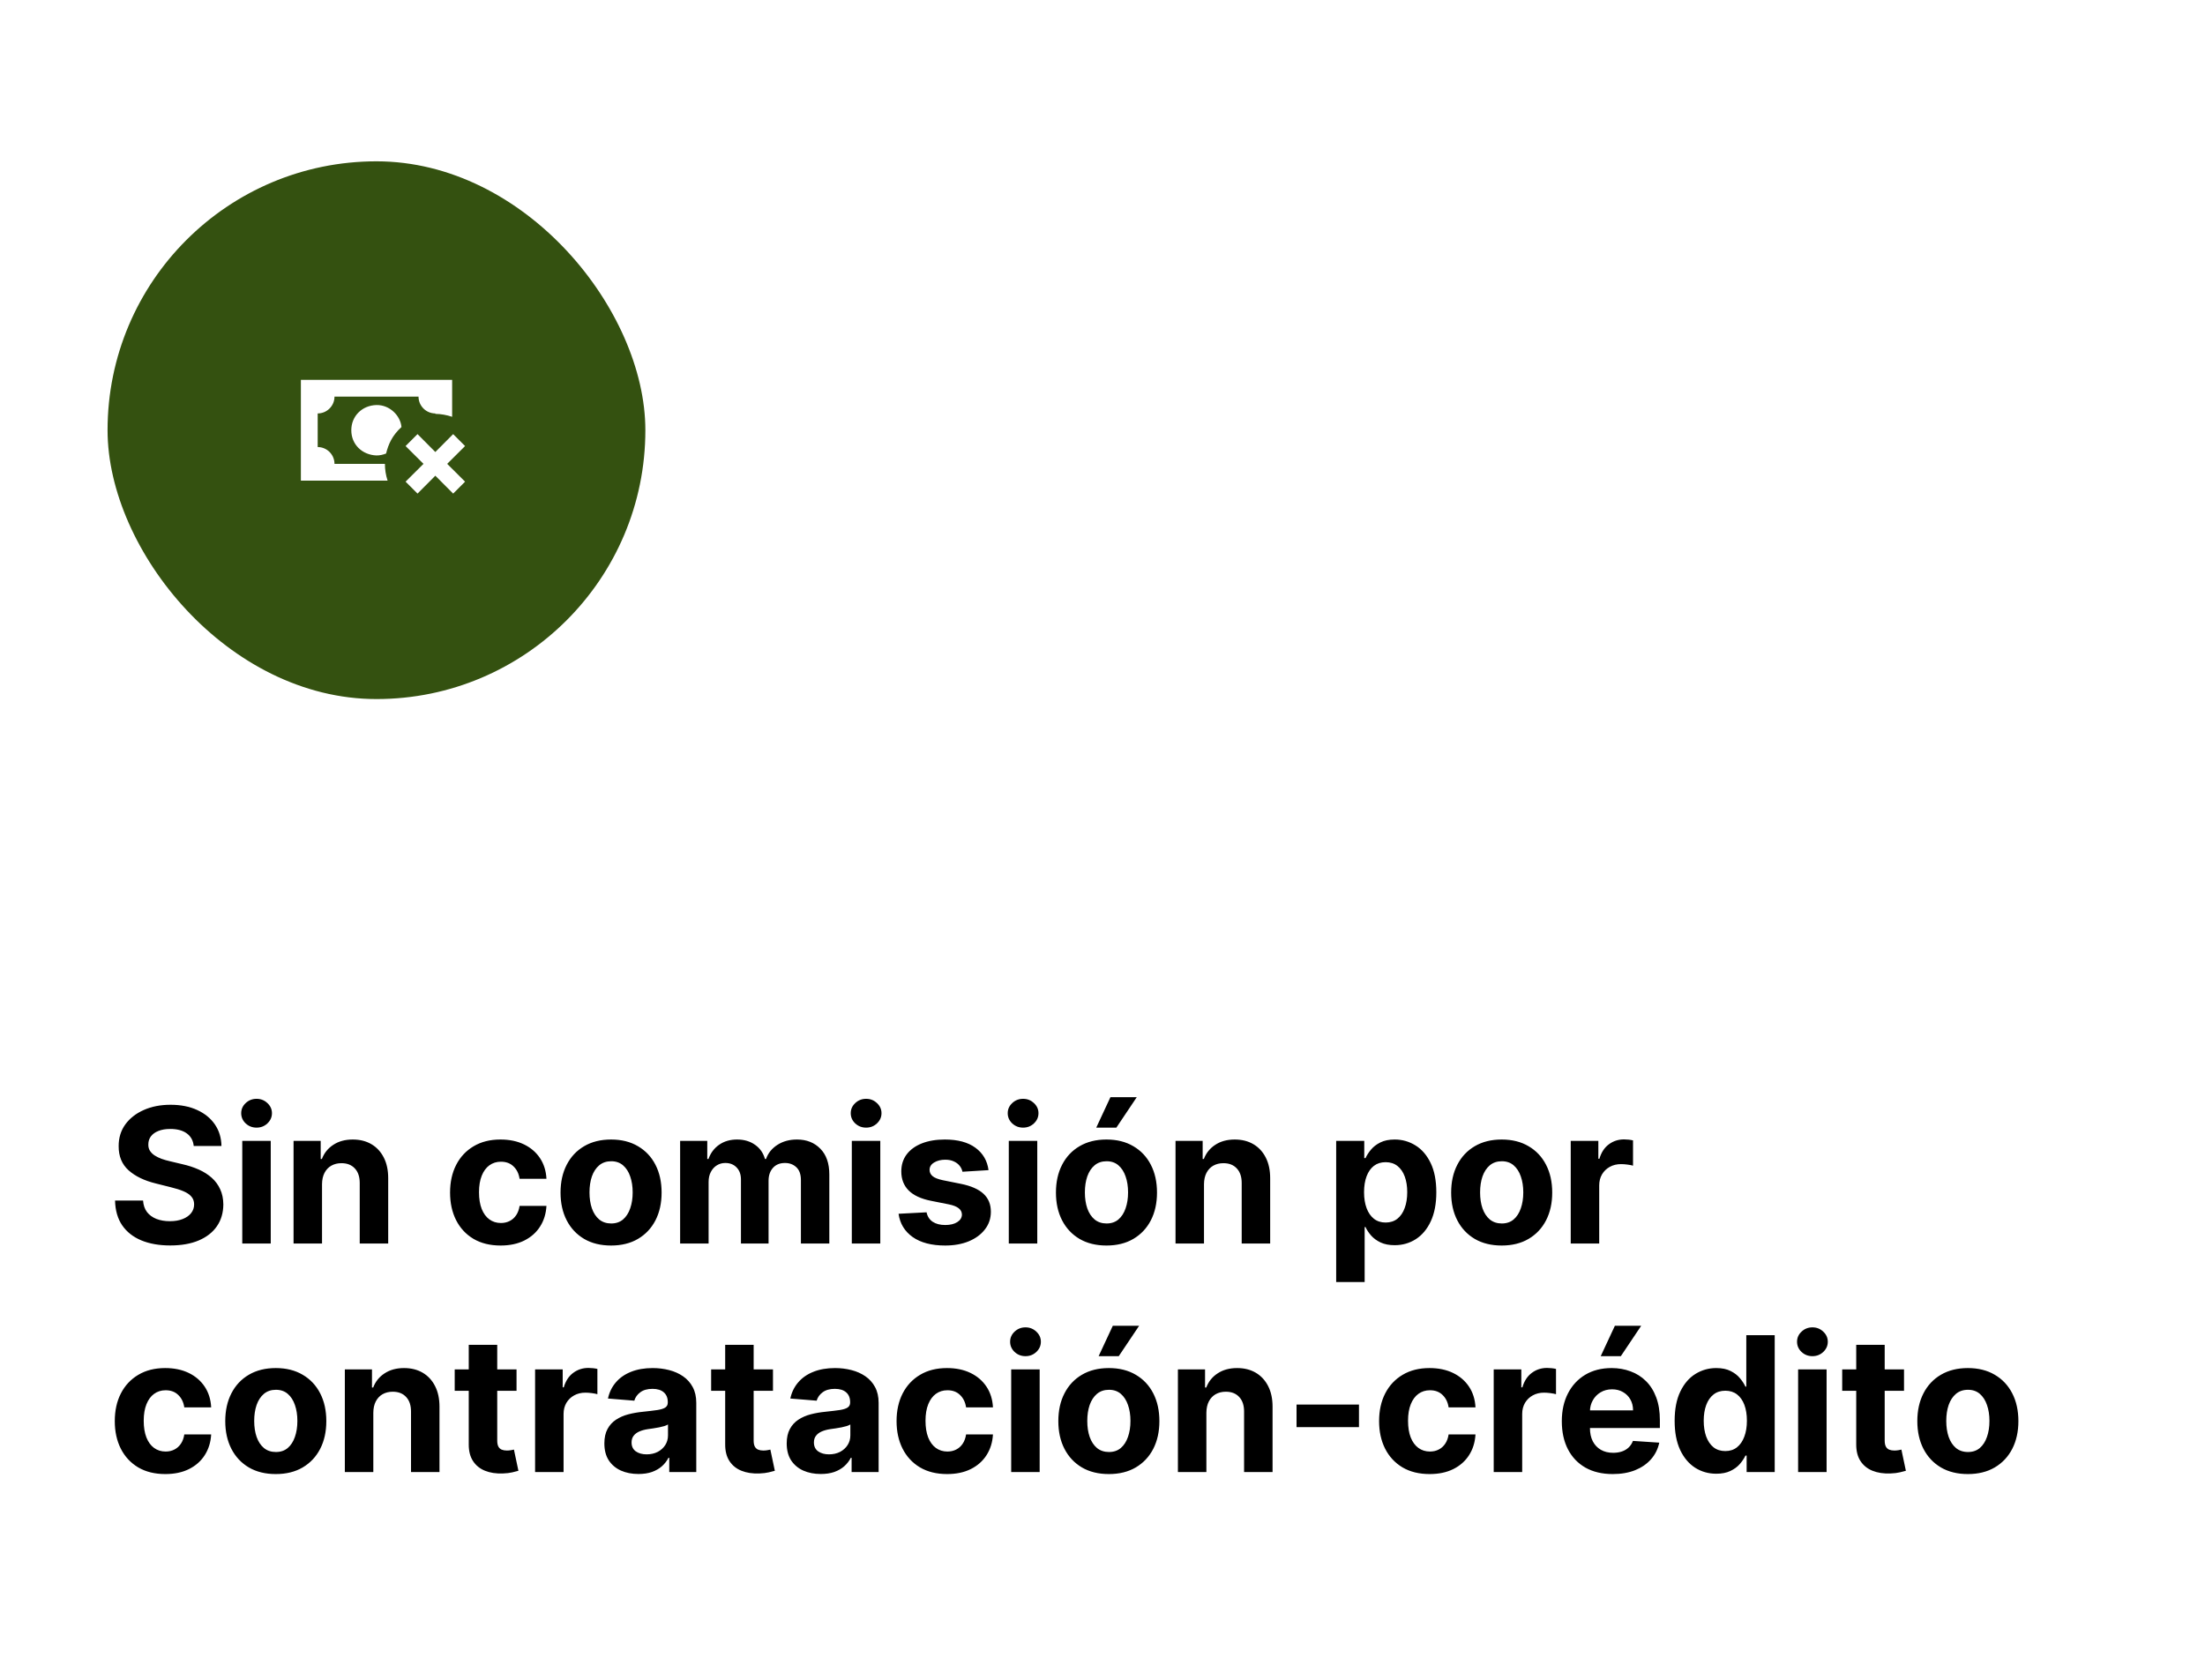
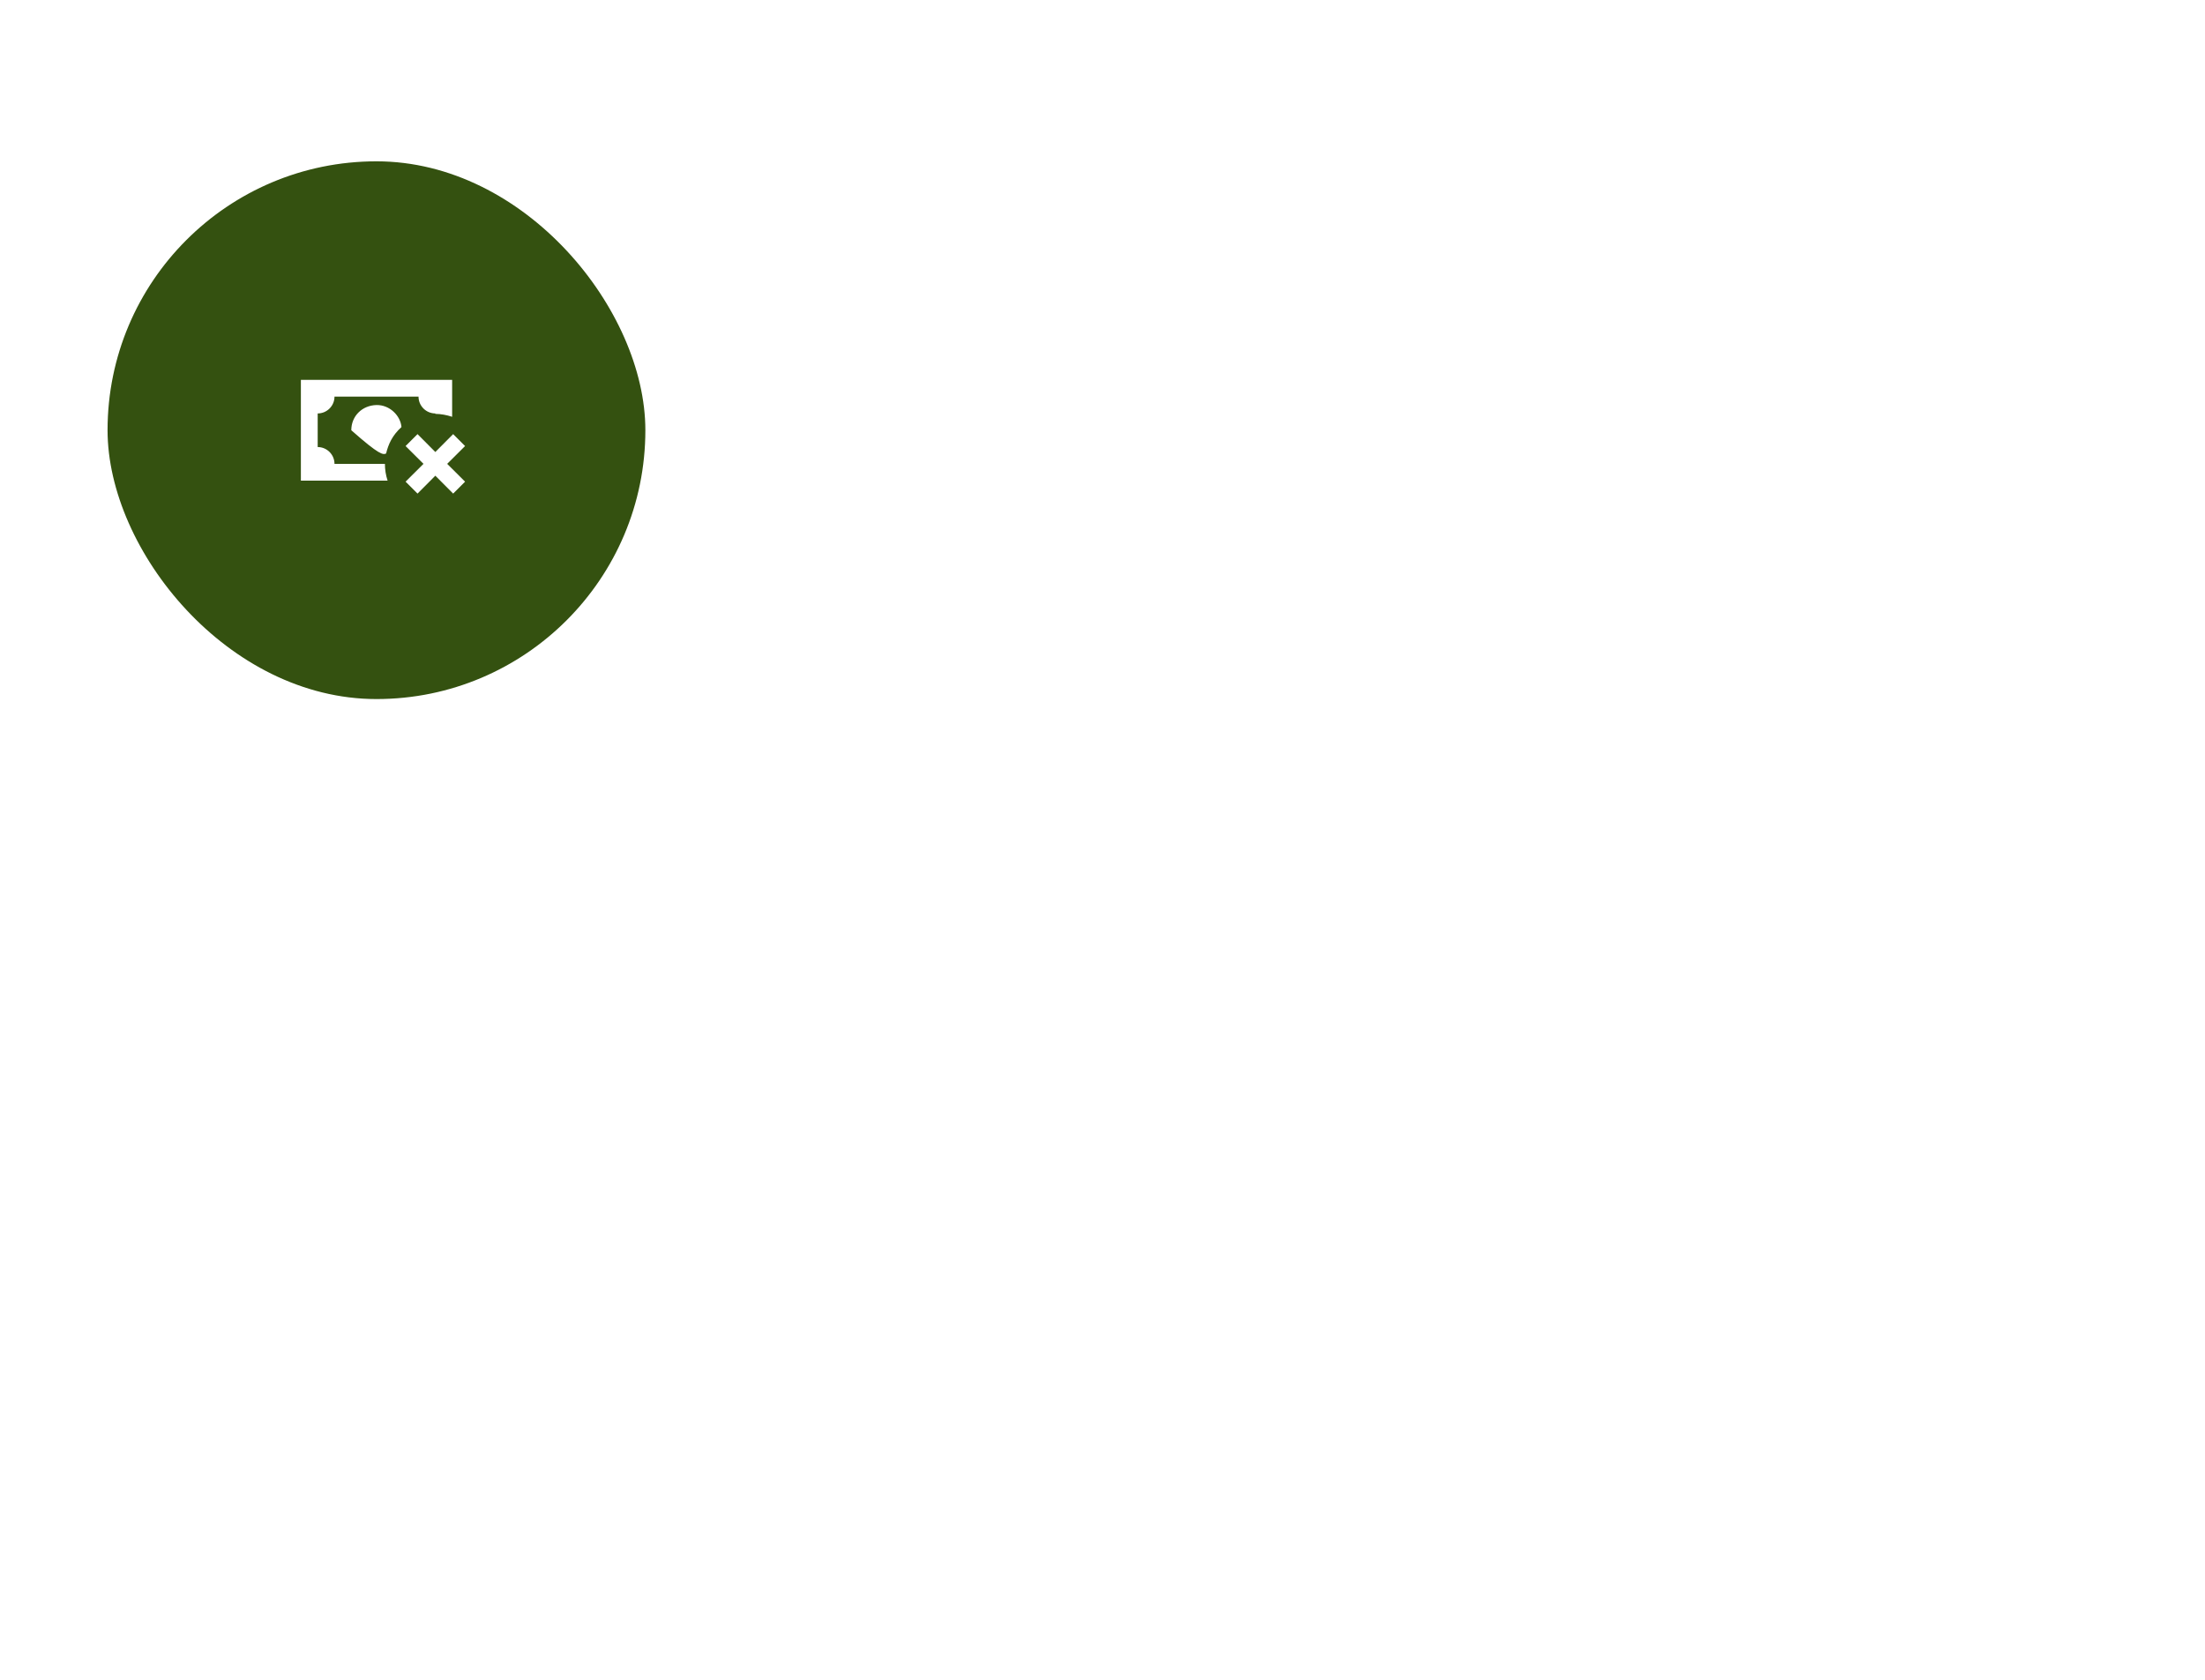
<svg xmlns="http://www.w3.org/2000/svg" width="328" height="250" viewBox="0 0 328 250" fill="none">
  <rect width="328" height="250" fill="white" />
  <rect x="16" y="24" width="80" height="80" rx="40" fill="#345110" />
-   <path d="M60.332 71.658L62.107 73.433L64.757 70.771L67.407 73.433L69.182 71.658L66.52 69.008L69.182 66.358L67.407 64.583L64.757 67.246L62.107 64.583L60.332 66.358L62.995 69.008M59.72 63.533C59.582 61.858 57.982 60.221 56.007 60.258C53.882 60.308 52.257 61.883 52.257 64.008C52.257 66.133 53.882 67.683 56.007 67.758C56.495 67.758 56.97 67.658 57.432 67.471C57.77 66.096 58.332 64.796 59.72 63.533ZM57.257 69.008H49.757C49.757 67.633 48.632 66.508 47.257 66.508V61.508C48.632 61.508 49.757 60.383 49.757 59.008H62.257C62.257 60.383 63.382 61.508 64.757 61.508V61.571C65.595 61.583 66.432 61.733 67.257 62.008V56.508H44.757V71.508H57.657C57.382 70.671 57.257 69.833 57.257 69.008Z" fill="white" />
-   <path d="M28.817 170.493C28.737 169.691 28.396 169.068 27.793 168.624C27.189 168.179 26.371 167.957 25.337 167.957C24.634 167.957 24.041 168.057 23.557 168.256C23.073 168.448 22.702 168.716 22.443 169.061C22.191 169.406 22.065 169.797 22.065 170.234C22.052 170.599 22.128 170.917 22.294 171.189C22.466 171.461 22.702 171.696 23 171.895C23.298 172.087 23.643 172.256 24.034 172.402C24.425 172.541 24.843 172.661 25.287 172.76L27.116 173.197C28.005 173.396 28.82 173.661 29.562 173.993C30.305 174.324 30.948 174.732 31.491 175.216C32.035 175.7 32.456 176.27 32.754 176.926C33.059 177.582 33.215 178.335 33.222 179.183C33.215 180.429 32.897 181.51 32.267 182.425C31.644 183.333 30.742 184.039 29.562 184.543C28.389 185.04 26.974 185.288 25.317 185.288C23.673 185.288 22.241 185.036 21.021 184.533C19.808 184.029 18.86 183.283 18.178 182.295C17.501 181.301 17.147 180.071 17.114 178.607H21.28C21.326 179.289 21.522 179.859 21.866 180.317C22.218 180.768 22.685 181.109 23.268 181.341C23.858 181.566 24.525 181.679 25.267 181.679C25.996 181.679 26.629 181.573 27.166 181.361C27.71 181.149 28.131 180.854 28.429 180.476C28.727 180.098 28.876 179.664 28.876 179.173C28.876 178.716 28.741 178.331 28.469 178.02C28.204 177.708 27.812 177.443 27.296 177.224C26.785 177.006 26.159 176.807 25.416 176.628L23.199 176.071C21.482 175.653 20.126 175 19.132 174.112C18.138 173.224 17.644 172.027 17.651 170.523C17.644 169.29 17.972 168.213 18.635 167.291C19.305 166.37 20.223 165.651 21.389 165.134C22.556 164.616 23.882 164.358 25.366 164.358C26.878 164.358 28.197 164.616 29.324 165.134C30.457 165.651 31.339 166.37 31.969 167.291C32.599 168.213 32.923 169.28 32.943 170.493H28.817ZM36.038 185V169.727H40.274V185H36.038ZM38.166 167.759C37.536 167.759 36.996 167.55 36.545 167.132C36.101 166.708 35.879 166.201 35.879 165.611C35.879 165.027 36.101 164.527 36.545 164.109C36.996 163.685 37.536 163.473 38.166 163.473C38.796 163.473 39.333 163.685 39.777 164.109C40.227 164.527 40.453 165.027 40.453 165.611C40.453 166.201 40.227 166.708 39.777 167.132C39.333 167.55 38.796 167.759 38.166 167.759ZM47.903 176.17V185H43.667V169.727H47.704V172.422H47.883C48.221 171.534 48.788 170.831 49.583 170.314C50.379 169.79 51.343 169.528 52.477 169.528C53.537 169.528 54.462 169.76 55.251 170.224C56.039 170.688 56.653 171.351 57.09 172.213C57.528 173.068 57.746 174.089 57.746 175.276V185H53.511V176.031C53.517 175.097 53.279 174.367 52.795 173.844C52.311 173.313 51.645 173.048 50.796 173.048C50.226 173.048 49.722 173.171 49.285 173.416C48.854 173.661 48.516 174.019 48.271 174.49C48.032 174.954 47.909 175.514 47.903 176.17ZM74.466 185.298C72.901 185.298 71.556 184.967 70.429 184.304C69.309 183.634 68.447 182.706 67.844 181.52C67.247 180.333 66.949 178.968 66.949 177.423C66.949 175.859 67.251 174.487 67.854 173.307C68.463 172.12 69.329 171.196 70.449 170.533C71.569 169.863 72.901 169.528 74.446 169.528C75.778 169.528 76.945 169.77 77.946 170.254C78.947 170.738 79.739 171.418 80.322 172.293C80.906 173.168 81.227 174.195 81.287 175.375H77.29C77.177 174.613 76.879 174 76.395 173.536C75.918 173.065 75.291 172.83 74.516 172.83C73.859 172.83 73.286 173.009 72.796 173.366C72.312 173.718 71.934 174.232 71.662 174.908C71.39 175.584 71.254 176.402 71.254 177.364C71.254 178.338 71.387 179.167 71.652 179.849C71.924 180.532 72.305 181.053 72.796 181.411C73.286 181.768 73.859 181.947 74.516 181.947C74.999 181.947 75.434 181.848 75.818 181.649C76.209 181.45 76.531 181.162 76.783 180.784C77.041 180.4 77.21 179.939 77.29 179.402H81.287C81.221 180.569 80.903 181.596 80.332 182.484C79.769 183.366 78.99 184.055 77.996 184.553C77.001 185.05 75.825 185.298 74.466 185.298ZM90.9 185.298C89.355 185.298 88.019 184.97 86.892 184.314C85.772 183.651 84.907 182.73 84.297 181.55C83.687 180.363 83.382 178.988 83.382 177.423C83.382 175.846 83.687 174.467 84.297 173.287C84.907 172.1 85.772 171.179 86.892 170.523C88.019 169.86 89.355 169.528 90.9 169.528C92.444 169.528 93.776 169.86 94.897 170.523C96.024 171.179 96.892 172.1 97.502 173.287C98.112 174.467 98.416 175.846 98.416 177.423C98.416 178.988 98.112 180.363 97.502 181.55C96.892 182.73 96.024 183.651 94.897 184.314C93.776 184.97 92.444 185.298 90.9 185.298ZM90.919 182.017C91.622 182.017 92.209 181.818 92.679 181.42C93.15 181.016 93.505 180.466 93.743 179.77C93.989 179.074 94.111 178.282 94.111 177.393C94.111 176.505 93.989 175.713 93.743 175.017C93.505 174.321 93.15 173.771 92.679 173.366C92.209 172.962 91.622 172.76 90.919 172.76C90.21 172.76 89.614 172.962 89.13 173.366C88.652 173.771 88.291 174.321 88.046 175.017C87.807 175.713 87.688 176.505 87.688 177.393C87.688 178.282 87.807 179.074 88.046 179.77C88.291 180.466 88.652 181.016 89.13 181.42C89.614 181.818 90.21 182.017 90.919 182.017ZM101.171 185V169.727H105.208V172.422H105.387C105.705 171.527 106.235 170.821 106.978 170.304C107.72 169.787 108.608 169.528 109.642 169.528C110.69 169.528 111.581 169.79 112.317 170.314C113.053 170.831 113.543 171.534 113.789 172.422H113.948C114.259 171.547 114.823 170.848 115.638 170.324C116.46 169.794 117.431 169.528 118.551 169.528C119.977 169.528 121.133 169.982 122.022 170.891C122.917 171.792 123.364 173.071 123.364 174.729V185H119.138V175.564C119.138 174.715 118.913 174.079 118.462 173.655C118.011 173.231 117.448 173.018 116.772 173.018C116.003 173.018 115.403 173.264 114.972 173.754C114.541 174.238 114.326 174.878 114.326 175.673V185H110.219V175.474C110.219 174.725 110.004 174.129 109.573 173.685C109.149 173.241 108.588 173.018 107.892 173.018C107.422 173.018 106.998 173.138 106.62 173.376C106.248 173.608 105.953 173.937 105.735 174.361C105.516 174.778 105.407 175.269 105.407 175.832V185H101.171ZM126.71 185V169.727H130.946V185H126.71ZM128.838 167.759C128.208 167.759 127.668 167.55 127.217 167.132C126.773 166.708 126.551 166.201 126.551 165.611C126.551 165.027 126.773 164.527 127.217 164.109C127.668 163.685 128.208 163.473 128.838 163.473C129.467 163.473 130.004 163.685 130.449 164.109C130.899 164.527 131.125 165.027 131.125 165.611C131.125 166.201 130.899 166.708 130.449 167.132C130.004 167.55 129.467 167.759 128.838 167.759ZM147.046 174.082L143.168 174.321C143.102 173.99 142.96 173.691 142.741 173.426C142.522 173.154 142.234 172.939 141.876 172.78C141.524 172.614 141.103 172.531 140.613 172.531C139.957 172.531 139.403 172.67 138.952 172.949C138.502 173.221 138.276 173.585 138.276 174.043C138.276 174.407 138.422 174.715 138.714 174.967C139.005 175.219 139.506 175.421 140.215 175.574L142.979 176.131C144.464 176.436 145.571 176.926 146.3 177.602C147.03 178.278 147.394 179.167 147.394 180.267C147.394 181.268 147.099 182.146 146.509 182.902C145.926 183.658 145.124 184.248 144.103 184.672C143.089 185.089 141.919 185.298 140.593 185.298C138.571 185.298 136.96 184.877 135.761 184.036C134.567 183.187 133.868 182.034 133.663 180.575L137.829 180.357C137.955 180.973 138.26 181.444 138.744 181.768C139.228 182.087 139.847 182.246 140.603 182.246C141.345 182.246 141.942 182.103 142.393 181.818C142.85 181.527 143.082 181.152 143.089 180.695C143.082 180.31 142.92 179.995 142.602 179.75C142.283 179.498 141.793 179.306 141.13 179.173L138.485 178.646C136.994 178.348 135.883 177.831 135.154 177.095C134.432 176.359 134.07 175.421 134.07 174.281C134.07 173.3 134.335 172.455 134.866 171.746C135.403 171.036 136.155 170.49 137.123 170.105C138.097 169.721 139.237 169.528 140.543 169.528C142.472 169.528 143.99 169.936 145.097 170.751C146.211 171.567 146.861 172.677 147.046 174.082ZM150.061 185V169.727H154.297V185H150.061ZM152.189 167.759C151.56 167.759 151.019 167.55 150.569 167.132C150.124 166.708 149.902 166.201 149.902 165.611C149.902 165.027 150.124 164.527 150.569 164.109C151.019 163.685 151.56 163.473 152.189 163.473C152.819 163.473 153.356 163.685 153.8 164.109C154.251 164.527 154.476 165.027 154.476 165.611C154.476 166.201 154.251 166.708 153.8 167.132C153.356 167.55 152.819 167.759 152.189 167.759ZM164.591 185.298C163.046 185.298 161.711 184.97 160.584 184.314C159.464 183.651 158.598 182.73 157.989 181.55C157.379 180.363 157.074 178.988 157.074 177.423C157.074 175.846 157.379 174.467 157.989 173.287C158.598 172.1 159.464 171.179 160.584 170.523C161.711 169.86 163.046 169.528 164.591 169.528C166.135 169.528 167.468 169.86 168.588 170.523C169.715 171.179 170.583 172.1 171.193 173.287C171.803 174.467 172.108 175.846 172.108 177.423C172.108 178.988 171.803 180.363 171.193 181.55C170.583 182.73 169.715 183.651 168.588 184.314C167.468 184.97 166.135 185.298 164.591 185.298ZM164.611 182.017C165.313 182.017 165.9 181.818 166.371 181.42C166.841 181.016 167.196 180.466 167.435 179.77C167.68 179.074 167.803 178.282 167.803 177.393C167.803 176.505 167.68 175.713 167.435 175.017C167.196 174.321 166.841 173.771 166.371 173.366C165.9 172.962 165.313 172.76 164.611 172.76C163.902 172.76 163.305 172.962 162.821 173.366C162.344 173.771 161.982 174.321 161.737 175.017C161.499 175.713 161.379 176.505 161.379 177.393C161.379 178.282 161.499 179.074 161.737 179.77C161.982 180.466 162.344 181.016 162.821 181.42C163.305 181.818 163.902 182.017 164.611 182.017ZM163.07 167.759L165.178 163.234H169.095L166.062 167.759H163.07ZM179.098 176.17V185H174.862V169.727H178.899V172.422H179.078C179.416 171.534 179.983 170.831 180.778 170.314C181.574 169.79 182.538 169.528 183.672 169.528C184.732 169.528 185.657 169.76 186.446 170.224C187.235 170.688 187.848 171.351 188.286 172.213C188.723 173.068 188.942 174.089 188.942 175.276V185H184.706V176.031C184.713 175.097 184.474 174.367 183.99 173.844C183.506 173.313 182.84 173.048 181.991 173.048C181.421 173.048 180.918 173.171 180.48 173.416C180.049 173.661 179.711 174.019 179.466 174.49C179.227 174.954 179.105 175.514 179.098 176.17ZM198.761 190.727V169.727H202.937V172.293H203.126C203.311 171.882 203.58 171.464 203.931 171.04C204.289 170.609 204.753 170.251 205.323 169.966C205.9 169.674 206.616 169.528 207.471 169.528C208.585 169.528 209.612 169.82 210.553 170.403C211.495 170.98 212.247 171.852 212.81 173.018C213.374 174.179 213.656 175.634 213.656 177.384C213.656 179.087 213.38 180.526 212.83 181.699C212.287 182.866 211.544 183.75 210.603 184.354C209.668 184.95 208.621 185.249 207.461 185.249C206.639 185.249 205.94 185.113 205.363 184.841C204.793 184.569 204.326 184.228 203.961 183.817C203.596 183.399 203.318 182.978 203.126 182.554H202.996V190.727H198.761ZM202.907 177.364C202.907 178.272 203.033 179.064 203.285 179.74C203.537 180.416 203.901 180.943 204.379 181.321C204.856 181.692 205.436 181.878 206.119 181.878C206.808 181.878 207.391 181.689 207.869 181.311C208.346 180.927 208.707 180.396 208.952 179.72C209.204 179.037 209.33 178.252 209.33 177.364C209.33 176.482 209.208 175.706 208.962 175.037C208.717 174.367 208.356 173.844 207.879 173.466C207.401 173.088 206.815 172.899 206.119 172.899C205.429 172.899 204.846 173.081 204.369 173.446C203.898 173.811 203.537 174.328 203.285 174.997C203.033 175.667 202.907 176.455 202.907 177.364ZM223.38 185.298C221.835 185.298 220.5 184.97 219.373 184.314C218.253 183.651 217.388 182.73 216.778 181.55C216.168 180.363 215.863 178.988 215.863 177.423C215.863 175.846 216.168 174.467 216.778 173.287C217.388 172.1 218.253 171.179 219.373 170.523C220.5 169.86 221.835 169.528 223.38 169.528C224.924 169.528 226.257 169.86 227.377 170.523C228.504 171.179 229.372 172.1 229.982 173.287C230.592 174.467 230.897 175.846 230.897 177.423C230.897 178.988 230.592 180.363 229.982 181.55C229.372 182.73 228.504 183.651 227.377 184.314C226.257 184.97 224.924 185.298 223.38 185.298ZM223.4 182.017C224.103 182.017 224.689 181.818 225.16 181.42C225.63 181.016 225.985 180.466 226.224 179.77C226.469 179.074 226.592 178.282 226.592 177.393C226.592 176.505 226.469 175.713 226.224 175.017C225.985 174.321 225.63 173.771 225.16 173.366C224.689 172.962 224.103 172.76 223.4 172.76C222.691 172.76 222.094 172.962 221.61 173.366C221.133 173.771 220.772 174.321 220.526 175.017C220.288 175.713 220.168 176.505 220.168 177.393C220.168 178.282 220.288 179.074 220.526 179.77C220.772 180.466 221.133 181.016 221.61 181.42C222.094 181.818 222.691 182.017 223.4 182.017ZM233.651 185V169.727H237.758V172.392H237.917C238.195 171.444 238.663 170.728 239.319 170.244C239.975 169.754 240.731 169.509 241.586 169.509C241.798 169.509 242.027 169.522 242.272 169.548C242.517 169.575 242.733 169.611 242.918 169.658V173.416C242.719 173.357 242.444 173.304 242.093 173.257C241.742 173.211 241.42 173.188 241.129 173.188C240.505 173.188 239.949 173.323 239.458 173.595C238.974 173.86 238.59 174.232 238.305 174.709C238.026 175.186 237.887 175.736 237.887 176.359V185H233.651ZM24.591 219.298C23.026 219.298 21.681 218.967 20.554 218.304C19.434 217.634 18.572 216.706 17.969 215.52C17.372 214.333 17.074 212.968 17.074 211.423C17.074 209.859 17.375 208.487 17.979 207.307C18.588 206.12 19.454 205.196 20.574 204.533C21.694 203.863 23.026 203.528 24.571 203.528C25.903 203.528 27.07 203.77 28.071 204.254C29.072 204.738 29.864 205.418 30.447 206.293C31.031 207.168 31.352 208.195 31.412 209.375H27.415C27.302 208.613 27.004 208 26.52 207.536C26.043 207.065 25.416 206.83 24.641 206.83C23.984 206.83 23.411 207.009 22.921 207.366C22.437 207.718 22.059 208.232 21.787 208.908C21.515 209.584 21.379 210.402 21.379 211.364C21.379 212.338 21.512 213.167 21.777 213.849C22.049 214.532 22.43 215.053 22.921 215.411C23.411 215.768 23.984 215.947 24.641 215.947C25.125 215.947 25.559 215.848 25.943 215.649C26.334 215.45 26.656 215.162 26.908 214.784C27.166 214.4 27.335 213.939 27.415 213.402H31.412C31.346 214.569 31.027 215.596 30.457 216.484C29.894 217.366 29.115 218.055 28.121 218.553C27.126 219.05 25.95 219.298 24.591 219.298ZM41.025 219.298C39.48 219.298 38.144 218.97 37.017 218.314C35.897 217.651 35.032 216.73 34.422 215.55C33.812 214.363 33.508 212.988 33.508 211.423C33.508 209.846 33.812 208.467 34.422 207.287C35.032 206.1 35.897 205.179 37.017 204.523C38.144 203.86 39.48 203.528 41.025 203.528C42.569 203.528 43.901 203.86 45.022 204.523C46.149 205.179 47.017 206.1 47.627 207.287C48.237 208.467 48.541 209.846 48.541 211.423C48.541 212.988 48.237 214.363 47.627 215.55C47.017 216.73 46.149 217.651 45.022 218.314C43.901 218.97 42.569 219.298 41.025 219.298ZM41.044 216.017C41.747 216.017 42.334 215.818 42.804 215.42C43.275 215.016 43.63 214.466 43.868 213.77C44.114 213.074 44.236 212.282 44.236 211.393C44.236 210.505 44.114 209.713 43.868 209.017C43.63 208.321 43.275 207.771 42.804 207.366C42.334 206.962 41.747 206.76 41.044 206.76C40.335 206.76 39.739 206.962 39.255 207.366C38.777 207.771 38.416 208.321 38.171 209.017C37.932 209.713 37.813 210.505 37.813 211.393C37.813 212.282 37.932 213.074 38.171 213.77C38.416 214.466 38.777 215.016 39.255 215.42C39.739 215.818 40.335 216.017 41.044 216.017ZM55.532 210.17V219H51.296V203.727H55.333V206.422H55.512C55.85 205.534 56.416 204.831 57.212 204.314C58.008 203.79 58.972 203.528 60.105 203.528C61.166 203.528 62.091 203.76 62.88 204.224C63.668 204.688 64.282 205.351 64.719 206.213C65.157 207.068 65.375 208.089 65.375 209.276V219H61.14V210.031C61.146 209.097 60.908 208.367 60.424 207.844C59.94 207.313 59.274 207.048 58.425 207.048C57.855 207.048 57.351 207.171 56.914 207.416C56.483 207.661 56.145 208.019 55.9 208.49C55.661 208.954 55.538 209.514 55.532 210.17ZM76.837 203.727V206.909H67.64V203.727H76.837ZM69.728 200.068H73.964V214.307C73.964 214.698 74.023 215.003 74.143 215.222C74.262 215.434 74.428 215.583 74.64 215.669C74.859 215.755 75.111 215.798 75.396 215.798C75.594 215.798 75.793 215.782 75.992 215.749C76.191 215.709 76.344 215.679 76.45 215.659L77.116 218.811C76.904 218.877 76.605 218.954 76.221 219.04C75.836 219.133 75.369 219.189 74.819 219.209C73.798 219.249 72.903 219.113 72.134 218.801C71.372 218.49 70.779 218.006 70.354 217.349C69.93 216.693 69.721 215.865 69.728 214.864V200.068ZM79.597 219V203.727H83.703V206.392H83.862C84.141 205.444 84.608 204.728 85.264 204.244C85.921 203.754 86.676 203.509 87.531 203.509C87.743 203.509 87.972 203.522 88.217 203.548C88.463 203.575 88.678 203.611 88.864 203.658V207.416C88.665 207.357 88.39 207.304 88.038 207.257C87.687 207.211 87.365 207.188 87.074 207.188C86.451 207.188 85.894 207.323 85.403 207.595C84.919 207.86 84.535 208.232 84.25 208.709C83.972 209.186 83.832 209.736 83.832 210.359V219H79.597ZM94.971 219.288C93.997 219.288 93.128 219.119 92.366 218.781C91.604 218.437 91.001 217.929 90.556 217.26C90.119 216.584 89.9 215.742 89.9 214.734C89.9 213.886 90.056 213.173 90.368 212.597C90.679 212.02 91.103 211.556 91.64 211.205C92.177 210.853 92.787 210.588 93.47 210.409C94.159 210.23 94.882 210.104 95.637 210.031C96.526 209.938 97.242 209.852 97.785 209.773C98.329 209.687 98.723 209.561 98.968 209.395C99.214 209.229 99.336 208.984 99.336 208.659V208.599C99.336 207.97 99.137 207.482 98.74 207.138C98.349 206.793 97.792 206.621 97.069 206.621C96.307 206.621 95.7 206.79 95.25 207.128C94.799 207.459 94.501 207.877 94.355 208.381L90.437 208.062C90.636 207.134 91.027 206.332 91.61 205.656C92.194 204.973 92.946 204.45 93.868 204.085C94.796 203.714 95.869 203.528 97.089 203.528C97.938 203.528 98.75 203.628 99.525 203.827C100.307 204.026 101 204.334 101.603 204.751C102.213 205.169 102.694 205.706 103.045 206.362C103.396 207.012 103.572 207.791 103.572 208.699V219H99.555V216.882H99.436C99.191 217.359 98.862 217.78 98.451 218.145C98.04 218.503 97.546 218.785 96.97 218.99C96.393 219.189 95.727 219.288 94.971 219.288ZM96.184 216.365C96.807 216.365 97.358 216.242 97.835 215.997C98.312 215.745 98.687 215.407 98.959 214.983C99.23 214.559 99.366 214.078 99.366 213.541V211.92C99.234 212.007 99.051 212.086 98.819 212.159C98.594 212.225 98.339 212.288 98.054 212.348C97.769 212.401 97.484 212.451 97.198 212.497C96.913 212.537 96.655 212.573 96.423 212.607C95.926 212.679 95.492 212.795 95.12 212.955C94.749 213.114 94.461 213.329 94.255 213.601C94.05 213.866 93.947 214.197 93.947 214.595C93.947 215.172 94.156 215.613 94.573 215.918C94.998 216.216 95.535 216.365 96.184 216.365ZM114.982 203.727V206.909H105.784V203.727H114.982ZM107.873 200.068H112.108V214.307C112.108 214.698 112.168 215.003 112.287 215.222C112.407 215.434 112.572 215.583 112.784 215.669C113.003 215.755 113.255 215.798 113.54 215.798C113.739 215.798 113.938 215.782 114.137 215.749C114.336 215.709 114.488 215.679 114.594 215.659L115.26 218.811C115.048 218.877 114.75 218.954 114.365 219.04C113.981 219.133 113.514 219.189 112.963 219.209C111.943 219.249 111.048 219.113 110.279 218.801C109.516 218.49 108.923 218.006 108.499 217.349C108.075 216.693 107.866 215.865 107.873 214.864V200.068ZM122.096 219.288C121.122 219.288 120.253 219.119 119.491 218.781C118.729 218.437 118.126 217.929 117.681 217.26C117.244 216.584 117.025 215.742 117.025 214.734C117.025 213.886 117.181 213.173 117.493 212.597C117.804 212.02 118.228 211.556 118.765 211.205C119.302 210.853 119.912 210.588 120.595 210.409C121.284 210.23 122.007 210.104 122.762 210.031C123.651 209.938 124.367 209.852 124.91 209.773C125.454 209.687 125.848 209.561 126.093 209.395C126.339 209.229 126.461 208.984 126.461 208.659V208.599C126.461 207.97 126.262 207.482 125.865 207.138C125.474 206.793 124.917 206.621 124.194 206.621C123.432 206.621 122.825 206.79 122.375 207.128C121.924 207.459 121.626 207.877 121.48 208.381L117.562 208.062C117.761 207.134 118.152 206.332 118.735 205.656C119.319 204.973 120.071 204.45 120.993 204.085C121.921 203.714 122.994 203.528 124.214 203.528C125.063 203.528 125.875 203.628 126.65 203.827C127.432 204.026 128.125 204.334 128.728 204.751C129.338 205.169 129.819 205.706 130.17 206.362C130.521 207.012 130.697 207.791 130.697 208.699V219H126.68V216.882H126.561C126.315 217.359 125.987 217.78 125.576 218.145C125.165 218.503 124.672 218.785 124.095 218.99C123.518 219.189 122.852 219.288 122.096 219.288ZM123.309 216.365C123.932 216.365 124.483 216.242 124.96 215.997C125.437 215.745 125.812 215.407 126.083 214.983C126.355 214.559 126.491 214.078 126.491 213.541V211.92C126.359 212.007 126.176 212.086 125.944 212.159C125.719 212.225 125.464 212.288 125.179 212.348C124.894 212.401 124.609 212.451 124.324 212.497C124.038 212.537 123.78 212.573 123.548 212.607C123.051 212.679 122.617 212.795 122.245 212.955C121.874 213.114 121.586 213.329 121.38 213.601C121.175 213.866 121.072 214.197 121.072 214.595C121.072 215.172 121.281 215.613 121.699 215.918C122.123 216.216 122.66 216.365 123.309 216.365ZM140.884 219.298C139.319 219.298 137.974 218.967 136.847 218.304C135.727 217.634 134.865 216.706 134.262 215.52C133.665 214.333 133.367 212.968 133.367 211.423C133.367 209.859 133.668 208.487 134.272 207.307C134.882 206.12 135.747 205.196 136.867 204.533C137.987 203.863 139.319 203.528 140.864 203.528C142.196 203.528 143.363 203.77 144.364 204.254C145.365 204.738 146.157 205.418 146.74 206.293C147.324 207.168 147.645 208.195 147.705 209.375H143.708C143.595 208.613 143.297 208 142.813 207.536C142.336 207.065 141.709 206.83 140.934 206.83C140.277 206.83 139.704 207.009 139.213 207.366C138.73 207.718 138.352 208.232 138.08 208.908C137.808 209.584 137.672 210.402 137.672 211.364C137.672 212.338 137.805 213.167 138.07 213.849C138.342 214.532 138.723 215.053 139.213 215.411C139.704 215.768 140.277 215.947 140.934 215.947C141.417 215.947 141.852 215.848 142.236 215.649C142.627 215.45 142.949 215.162 143.201 214.784C143.459 214.4 143.628 213.939 143.708 213.402H147.705C147.639 214.569 147.32 215.596 146.75 216.484C146.187 217.366 145.408 218.055 144.414 218.553C143.419 219.05 142.243 219.298 140.884 219.298ZM150.417 219V203.727H154.653V219H150.417ZM152.545 201.759C151.915 201.759 151.375 201.55 150.924 201.132C150.48 200.708 150.258 200.201 150.258 199.611C150.258 199.027 150.48 198.527 150.924 198.109C151.375 197.685 151.915 197.473 152.545 197.473C153.174 197.473 153.711 197.685 154.156 198.109C154.606 198.527 154.832 199.027 154.832 199.611C154.832 200.201 154.606 200.708 154.156 201.132C153.711 201.55 153.174 201.759 152.545 201.759ZM164.946 219.298C163.402 219.298 162.066 218.97 160.939 218.314C159.819 217.651 158.954 216.73 158.344 215.55C157.734 214.363 157.429 212.988 157.429 211.423C157.429 209.846 157.734 208.467 158.344 207.287C158.954 206.1 159.819 205.179 160.939 204.523C162.066 203.86 163.402 203.528 164.946 203.528C166.491 203.528 167.823 203.86 168.944 204.523C170.07 205.179 170.939 206.1 171.549 207.287C172.158 208.467 172.463 209.846 172.463 211.423C172.463 212.988 172.158 214.363 171.549 215.55C170.939 216.73 170.07 217.651 168.944 218.314C167.823 218.97 166.491 219.298 164.946 219.298ZM164.966 216.017C165.669 216.017 166.256 215.818 166.726 215.42C167.197 215.016 167.551 214.466 167.79 213.77C168.035 213.074 168.158 212.282 168.158 211.393C168.158 210.505 168.035 209.713 167.79 209.017C167.551 208.321 167.197 207.771 166.726 207.366C166.256 206.962 165.669 206.76 164.966 206.76C164.257 206.76 163.66 206.962 163.176 207.366C162.699 207.771 162.338 208.321 162.093 209.017C161.854 209.713 161.735 210.505 161.735 211.393C161.735 212.282 161.854 213.074 162.093 213.77C162.338 214.466 162.699 215.016 163.176 215.42C163.66 215.818 164.257 216.017 164.966 216.017ZM163.425 201.759L165.533 197.234H169.451L166.418 201.759H163.425ZM179.453 210.17V219H175.218V203.727H179.255V206.422H179.434C179.772 205.534 180.338 204.831 181.134 204.314C181.929 203.79 182.894 203.528 184.027 203.528C185.088 203.528 186.013 203.76 186.801 204.224C187.59 204.688 188.203 205.351 188.641 206.213C189.078 207.068 189.297 208.089 189.297 209.276V219H185.061V210.031C185.068 209.097 184.829 208.367 184.346 207.844C183.862 207.313 183.195 207.048 182.347 207.048C181.777 207.048 181.273 207.171 180.836 207.416C180.405 207.661 180.067 208.019 179.821 208.49C179.583 208.954 179.46 209.514 179.453 210.17ZM202.151 208.957V212.318H192.864V208.957H202.151ZM212.661 219.298C211.097 219.298 209.751 218.967 208.624 218.304C207.504 217.634 206.642 216.706 206.039 215.52C205.442 214.333 205.144 212.968 205.144 211.423C205.144 209.859 205.446 208.487 206.049 207.307C206.659 206.12 207.524 205.196 208.644 204.533C209.764 203.863 211.097 203.528 212.641 203.528C213.974 203.528 215.14 203.77 216.141 204.254C217.142 204.738 217.934 205.418 218.518 206.293C219.101 207.168 219.423 208.195 219.482 209.375H215.485C215.372 208.613 215.074 208 214.59 207.536C214.113 207.065 213.487 206.83 212.711 206.83C212.055 206.83 211.481 207.009 210.991 207.366C210.507 207.718 210.129 208.232 209.857 208.908C209.585 209.584 209.45 210.402 209.45 211.364C209.45 212.338 209.582 213.167 209.847 213.849C210.119 214.532 210.5 215.053 210.991 215.411C211.481 215.768 212.055 215.947 212.711 215.947C213.195 215.947 213.629 215.848 214.013 215.649C214.405 215.45 214.726 215.162 214.978 214.784C215.237 214.4 215.406 213.939 215.485 213.402H219.482C219.416 214.569 219.098 215.596 218.528 216.484C217.964 217.366 217.185 218.055 216.191 218.553C215.197 219.05 214.02 219.298 212.661 219.298ZM222.194 219V203.727H226.301V206.392H226.46C226.738 205.444 227.206 204.728 227.862 204.244C228.518 203.754 229.274 203.509 230.129 203.509C230.341 203.509 230.57 203.522 230.815 203.548C231.06 203.575 231.276 203.611 231.461 203.658V207.416C231.262 207.357 230.987 207.304 230.636 207.257C230.285 207.211 229.963 207.188 229.672 207.188C229.048 207.188 228.492 207.323 228.001 207.595C227.517 207.86 227.133 208.232 226.848 208.709C226.569 209.186 226.43 209.736 226.43 210.359V219H222.194ZM239.901 219.298C238.33 219.298 236.977 218.98 235.844 218.344C234.717 217.701 233.848 216.793 233.239 215.619C232.629 214.439 232.324 213.044 232.324 211.433C232.324 209.862 232.629 208.483 233.239 207.297C233.848 206.11 234.707 205.186 235.814 204.523C236.928 203.86 238.233 203.528 239.732 203.528C240.739 203.528 241.677 203.691 242.545 204.016C243.42 204.334 244.183 204.814 244.832 205.457C245.489 206.1 245.999 206.909 246.364 207.884C246.728 208.851 246.911 209.985 246.911 211.284V212.447H234.014V209.822H242.923C242.923 209.213 242.791 208.672 242.526 208.202C242.26 207.731 241.893 207.363 241.422 207.098C240.958 206.826 240.418 206.69 239.801 206.69C239.158 206.69 238.588 206.839 238.091 207.138C237.6 207.429 237.216 207.824 236.938 208.321C236.659 208.812 236.517 209.358 236.51 209.962V212.457C236.51 213.213 236.649 213.866 236.928 214.416C237.213 214.966 237.614 215.391 238.131 215.689C238.648 215.987 239.261 216.136 239.97 216.136C240.441 216.136 240.872 216.07 241.263 215.938C241.654 215.805 241.989 215.606 242.267 215.341C242.545 215.076 242.758 214.751 242.903 214.366L246.821 214.625C246.622 215.566 246.214 216.388 245.598 217.091C244.988 217.787 244.199 218.33 243.232 218.722C242.27 219.106 241.16 219.298 239.901 219.298ZM238.111 201.759L240.219 197.234H244.136L241.104 201.759H238.111ZM255.303 219.249C254.143 219.249 253.092 218.95 252.151 218.354C251.216 217.75 250.473 216.866 249.923 215.699C249.38 214.526 249.108 213.087 249.108 211.384C249.108 209.634 249.39 208.179 249.953 207.018C250.517 205.852 251.266 204.98 252.2 204.403C253.142 203.82 254.172 203.528 255.293 203.528C256.148 203.528 256.86 203.674 257.43 203.966C258.007 204.251 258.471 204.609 258.822 205.04C259.18 205.464 259.452 205.882 259.638 206.293H259.767V198.636H263.993V219H259.817V216.554H259.638C259.439 216.978 259.157 217.399 258.793 217.817C258.435 218.228 257.967 218.569 257.391 218.841C256.821 219.113 256.125 219.249 255.303 219.249ZM256.645 215.878C257.328 215.878 257.904 215.692 258.375 215.321C258.852 214.943 259.217 214.416 259.469 213.74C259.727 213.064 259.857 212.272 259.857 211.364C259.857 210.455 259.731 209.667 259.479 208.997C259.227 208.328 258.862 207.811 258.385 207.446C257.908 207.081 257.328 206.899 256.645 206.899C255.949 206.899 255.362 207.088 254.885 207.466C254.408 207.844 254.046 208.367 253.801 209.037C253.556 209.706 253.433 210.482 253.433 211.364C253.433 212.252 253.556 213.037 253.801 213.72C254.053 214.396 254.414 214.927 254.885 215.311C255.362 215.689 255.949 215.878 256.645 215.878ZM267.475 219V203.727H271.711V219H267.475ZM269.603 201.759C268.974 201.759 268.433 201.55 267.983 201.132C267.538 200.708 267.316 200.201 267.316 199.611C267.316 199.027 267.538 198.527 267.983 198.109C268.433 197.685 268.974 197.473 269.603 197.473C270.233 197.473 270.77 197.685 271.214 198.109C271.665 198.527 271.89 199.027 271.89 199.611C271.89 200.201 271.665 200.708 271.214 201.132C270.77 201.55 270.233 201.759 269.603 201.759ZM283.228 203.727V206.909H274.031V203.727H283.228ZM276.119 200.068H280.354V214.307C280.354 214.698 280.414 215.003 280.533 215.222C280.653 215.434 280.818 215.583 281.031 215.669C281.249 215.755 281.501 215.798 281.786 215.798C281.985 215.798 282.184 215.782 282.383 215.749C282.582 215.709 282.734 215.679 282.84 215.659L283.506 218.811C283.294 218.877 282.996 218.954 282.612 219.04C282.227 219.133 281.76 219.189 281.21 219.209C280.189 219.249 279.294 219.113 278.525 218.801C277.763 218.49 277.169 218.006 276.745 217.349C276.321 216.693 276.112 215.865 276.119 214.864V200.068ZM292.724 219.298C291.179 219.298 289.844 218.97 288.717 218.314C287.596 217.651 286.731 216.73 286.121 215.55C285.512 214.363 285.207 212.988 285.207 211.423C285.207 209.846 285.512 208.467 286.121 207.287C286.731 206.1 287.596 205.179 288.717 204.523C289.844 203.86 291.179 203.528 292.724 203.528C294.268 203.528 295.601 203.86 296.721 204.523C297.848 205.179 298.716 206.1 299.326 207.287C299.936 208.467 300.241 209.846 300.241 211.423C300.241 212.988 299.936 214.363 299.326 215.55C298.716 216.73 297.848 217.651 296.721 218.314C295.601 218.97 294.268 219.298 292.724 219.298ZM292.744 216.017C293.446 216.017 294.033 215.818 294.504 215.42C294.974 215.016 295.329 214.466 295.567 213.77C295.813 213.074 295.935 212.282 295.935 211.393C295.935 210.505 295.813 209.713 295.567 209.017C295.329 208.321 294.974 207.771 294.504 207.366C294.033 206.962 293.446 206.76 292.744 206.76C292.034 206.76 291.438 206.962 290.954 207.366C290.477 207.771 290.115 208.321 289.87 209.017C289.631 209.713 289.512 210.505 289.512 211.393C289.512 212.282 289.631 213.074 289.87 213.77C290.115 214.466 290.477 215.016 290.954 215.42C291.438 215.818 292.034 216.017 292.744 216.017Z" fill="black" />
+   <path d="M60.332 71.658L62.107 73.433L64.757 70.771L67.407 73.433L69.182 71.658L66.52 69.008L69.182 66.358L67.407 64.583L64.757 67.246L62.107 64.583L60.332 66.358L62.995 69.008M59.72 63.533C59.582 61.858 57.982 60.221 56.007 60.258C53.882 60.308 52.257 61.883 52.257 64.008C56.495 67.758 56.97 67.658 57.432 67.471C57.77 66.096 58.332 64.796 59.72 63.533ZM57.257 69.008H49.757C49.757 67.633 48.632 66.508 47.257 66.508V61.508C48.632 61.508 49.757 60.383 49.757 59.008H62.257C62.257 60.383 63.382 61.508 64.757 61.508V61.571C65.595 61.583 66.432 61.733 67.257 62.008V56.508H44.757V71.508H57.657C57.382 70.671 57.257 69.833 57.257 69.008Z" fill="white" />
</svg>